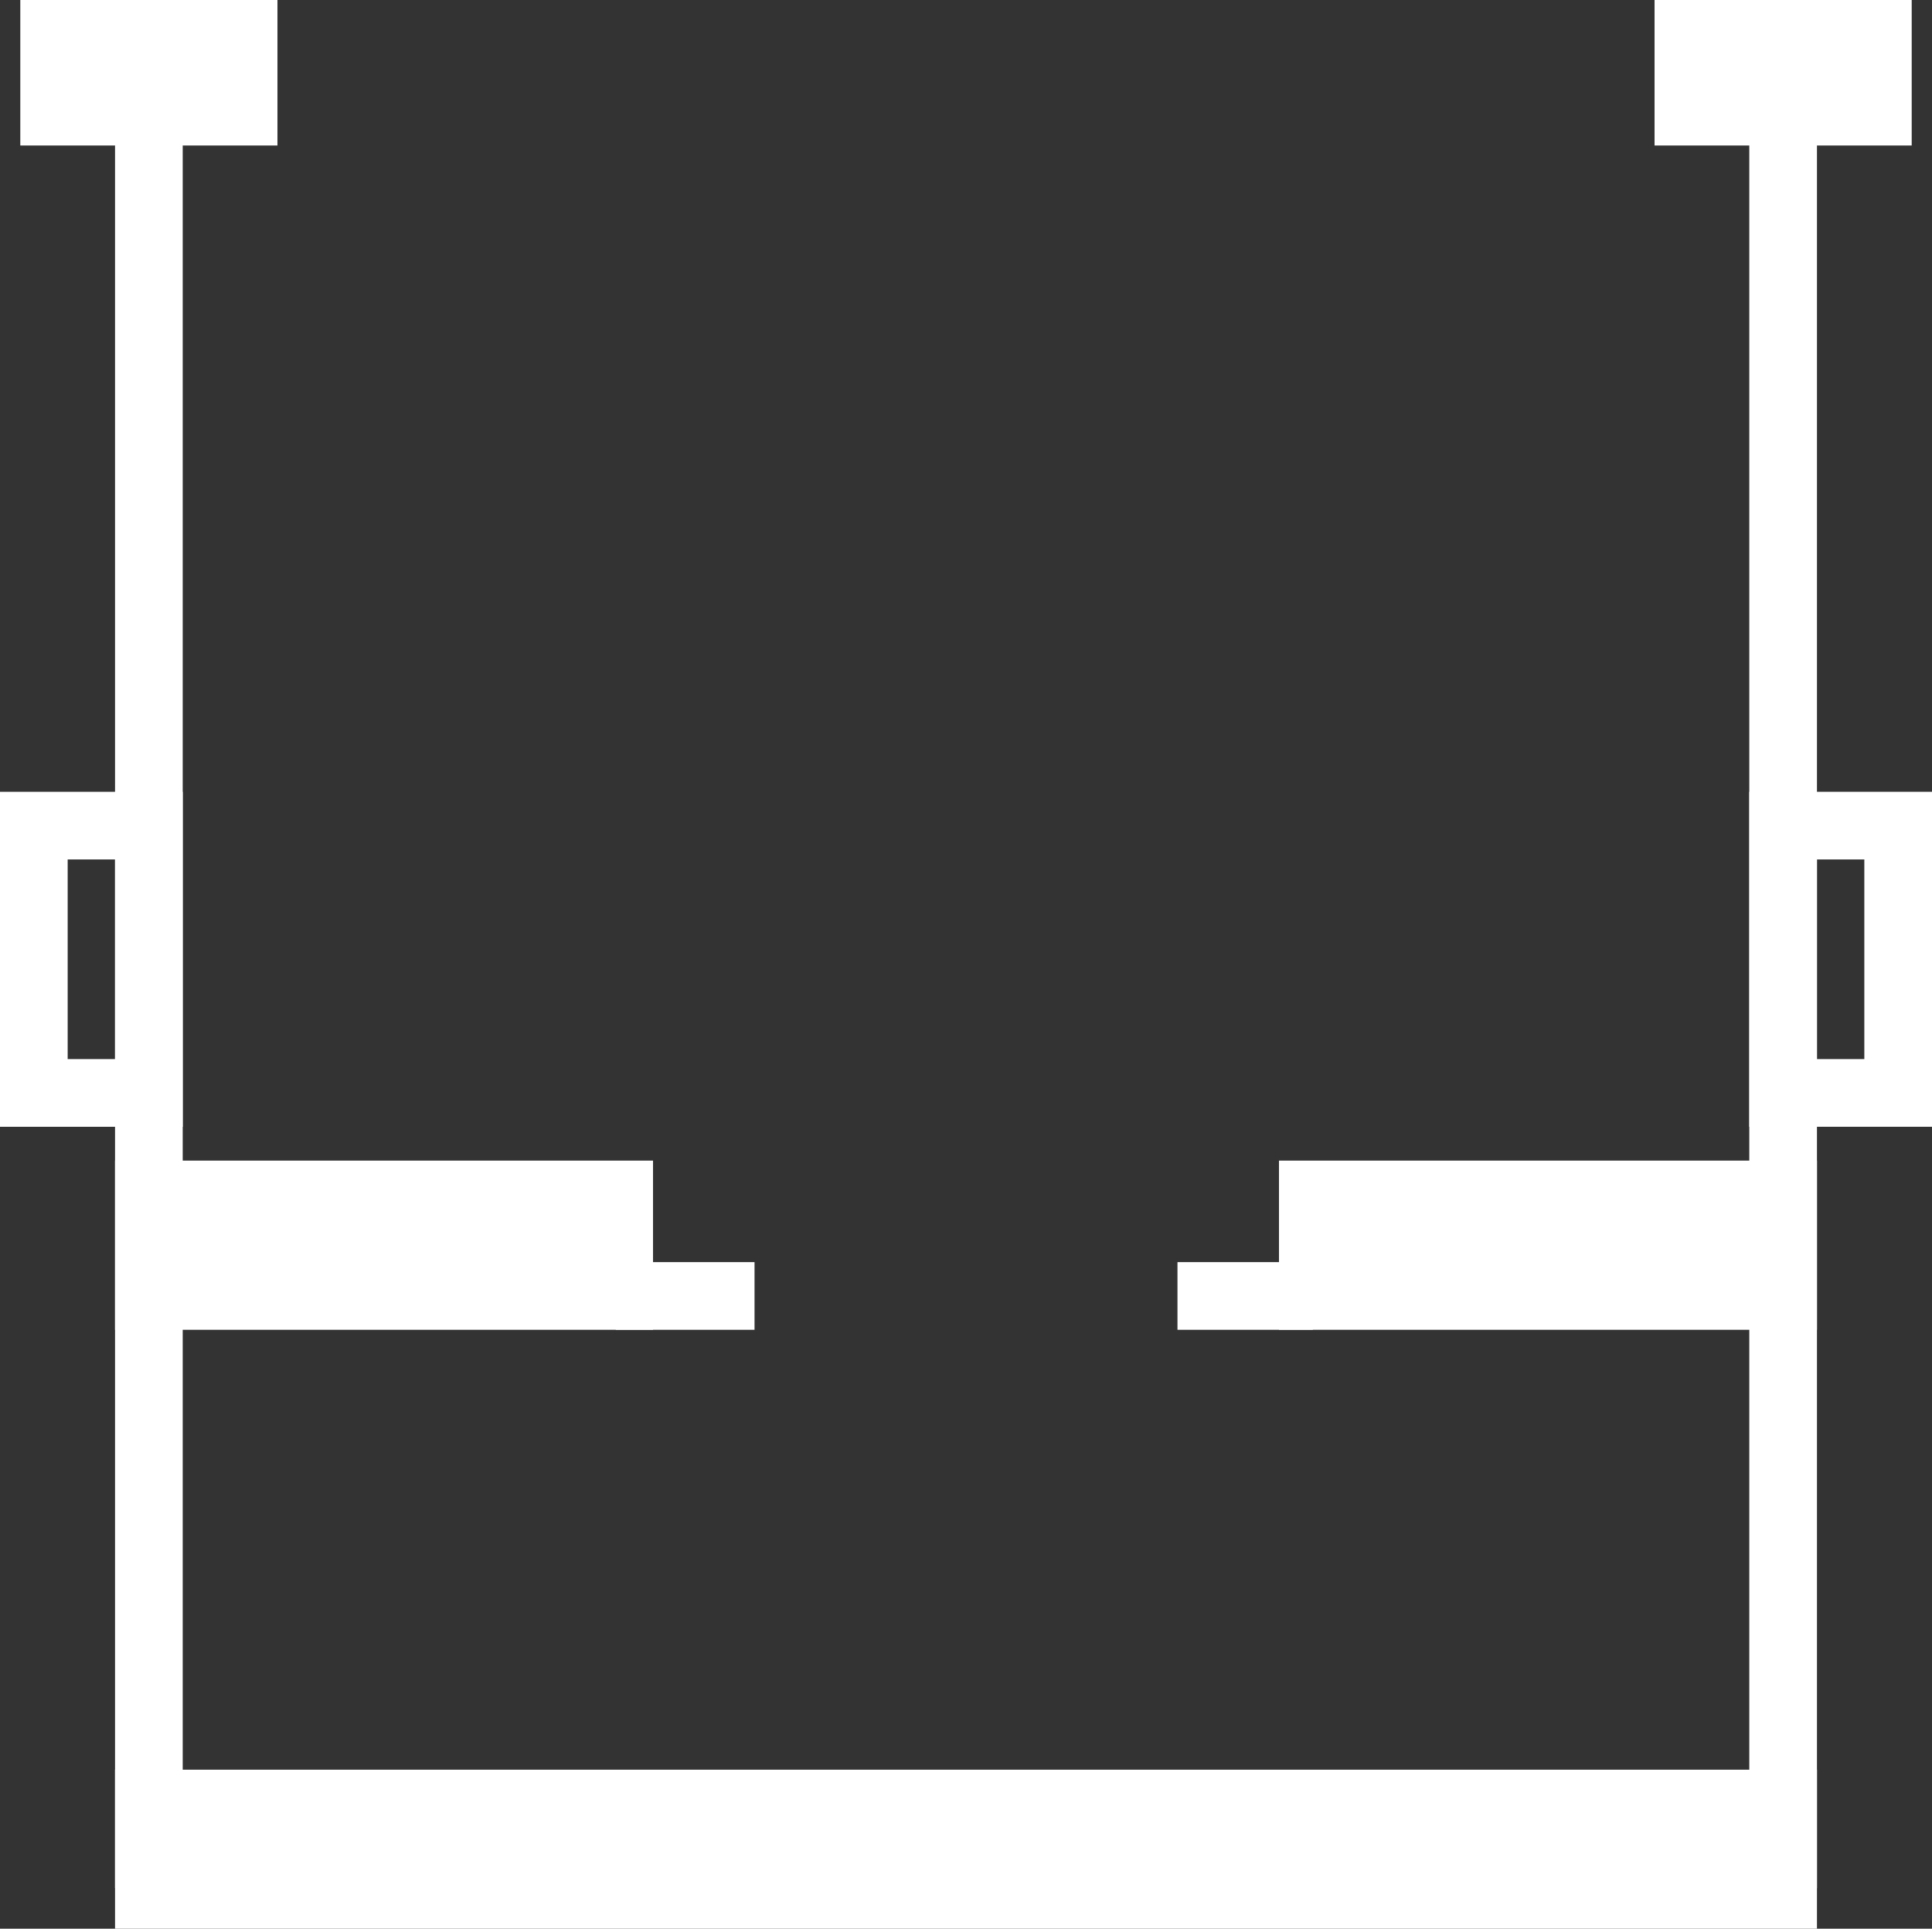
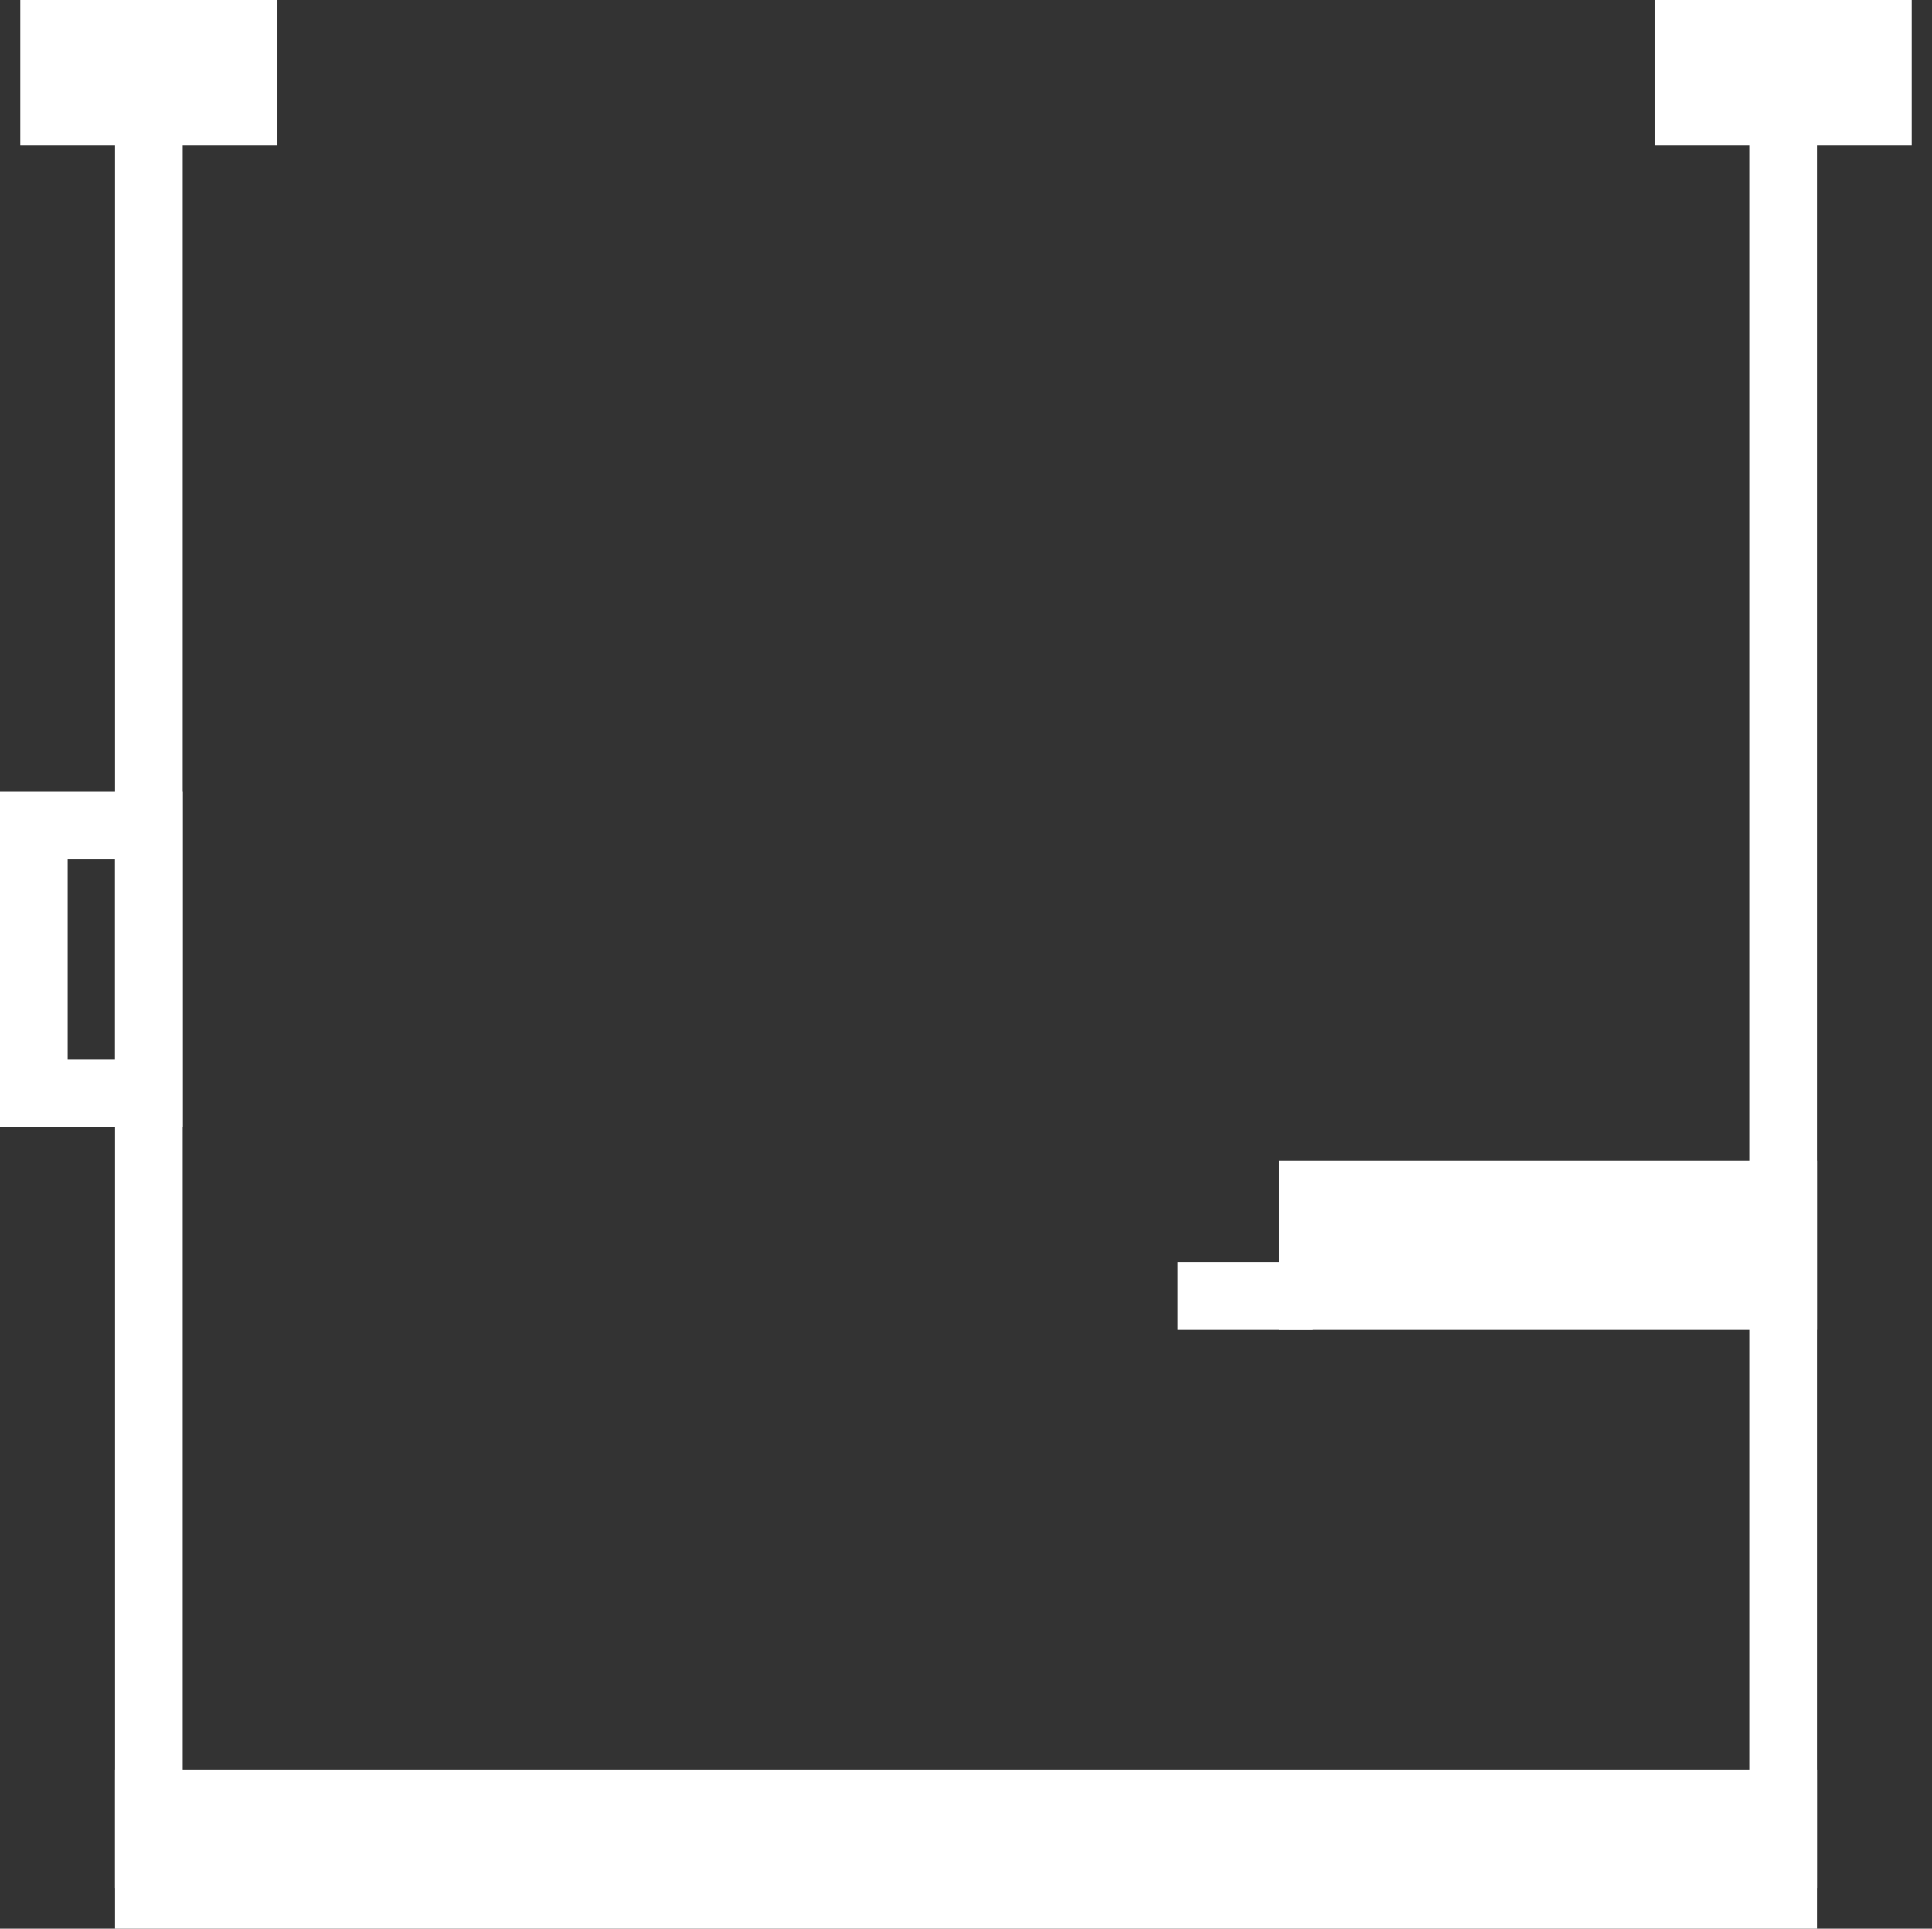
<svg xmlns="http://www.w3.org/2000/svg" enable-background="new 0 0 57.1 57" version="1.1" viewBox="0 0 57.1 57" xml:space="preserve">
  <rect x="0" y="0" width="57.1" height="57" fill="#333333" stroke="none" />
  <style type="text/css">
	.st0{fill:#FFFFFF;}
</style>
  <g transform="translate(-2 -2)">
    <polygon class="st0" points="55.7 57.8 5.4 57.8 5.4 5.3 7.4 5.3 7.4 55.8 53.7 55.8 53.7 5.3 55.7 5.3" />
-     <path class="st0" d="m59.1 35.3h-5.4v-9.9h5.4v9.9zm-3.4-2h1.4v-5.9h-1.4v5.9z" />
    <path class="st0" d="M7.4,35.3H2v-9.9h5.4V35.3z M4,33.3h1.4v-5.9H4V33.3z" />
-     <rect class="st0" x="20.2" y="39.3" width="4.1" height="2" />
    <rect class="st0" x="36.8" y="39.3" width="4" height="2" />
    <rect class="st0" x="5.4" y="54.3" width="50.3" height="4.7" />
  </g>
  <rect class="st0" x=".6" width="7.6" height="4.3" />
  <rect class="st0" x="48.9" width="7.6" height="4.3" />
-   <rect class="st0" x="3.4" y="34.3" width="15.9" height="5" />
  <rect class="st0" x="37.8" y="34.3" width="15.9" height="5" />
</svg>